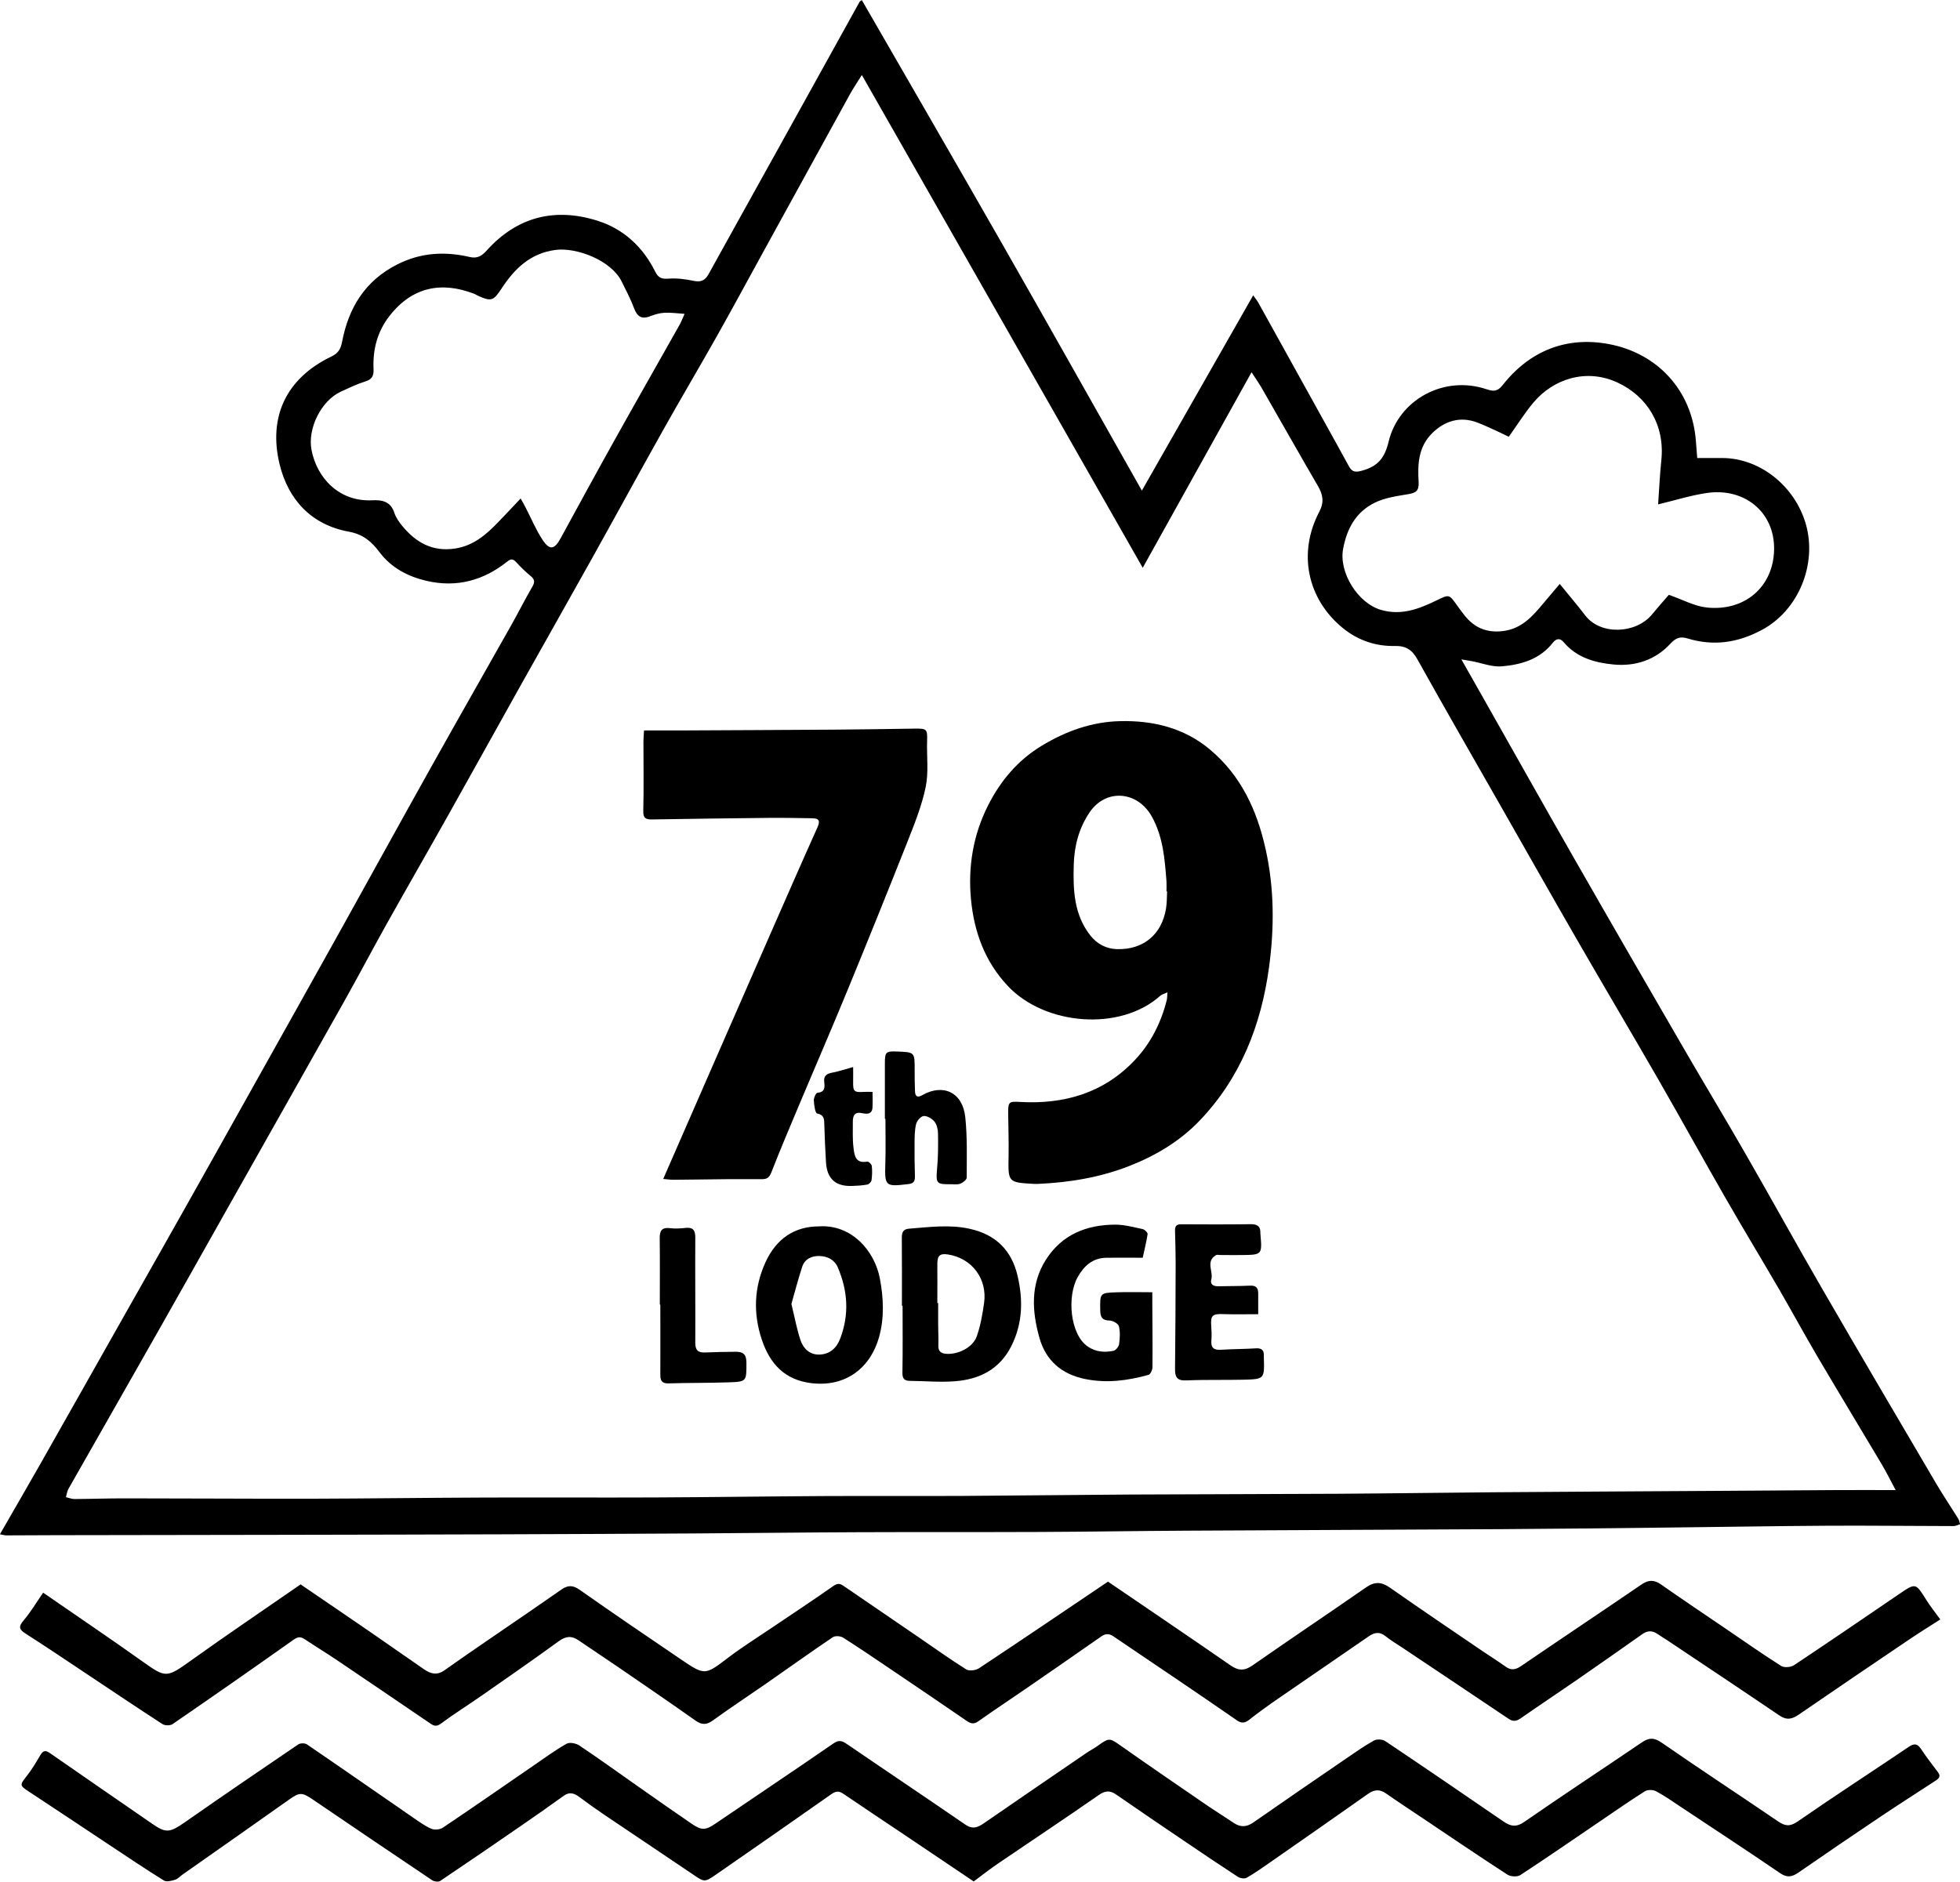
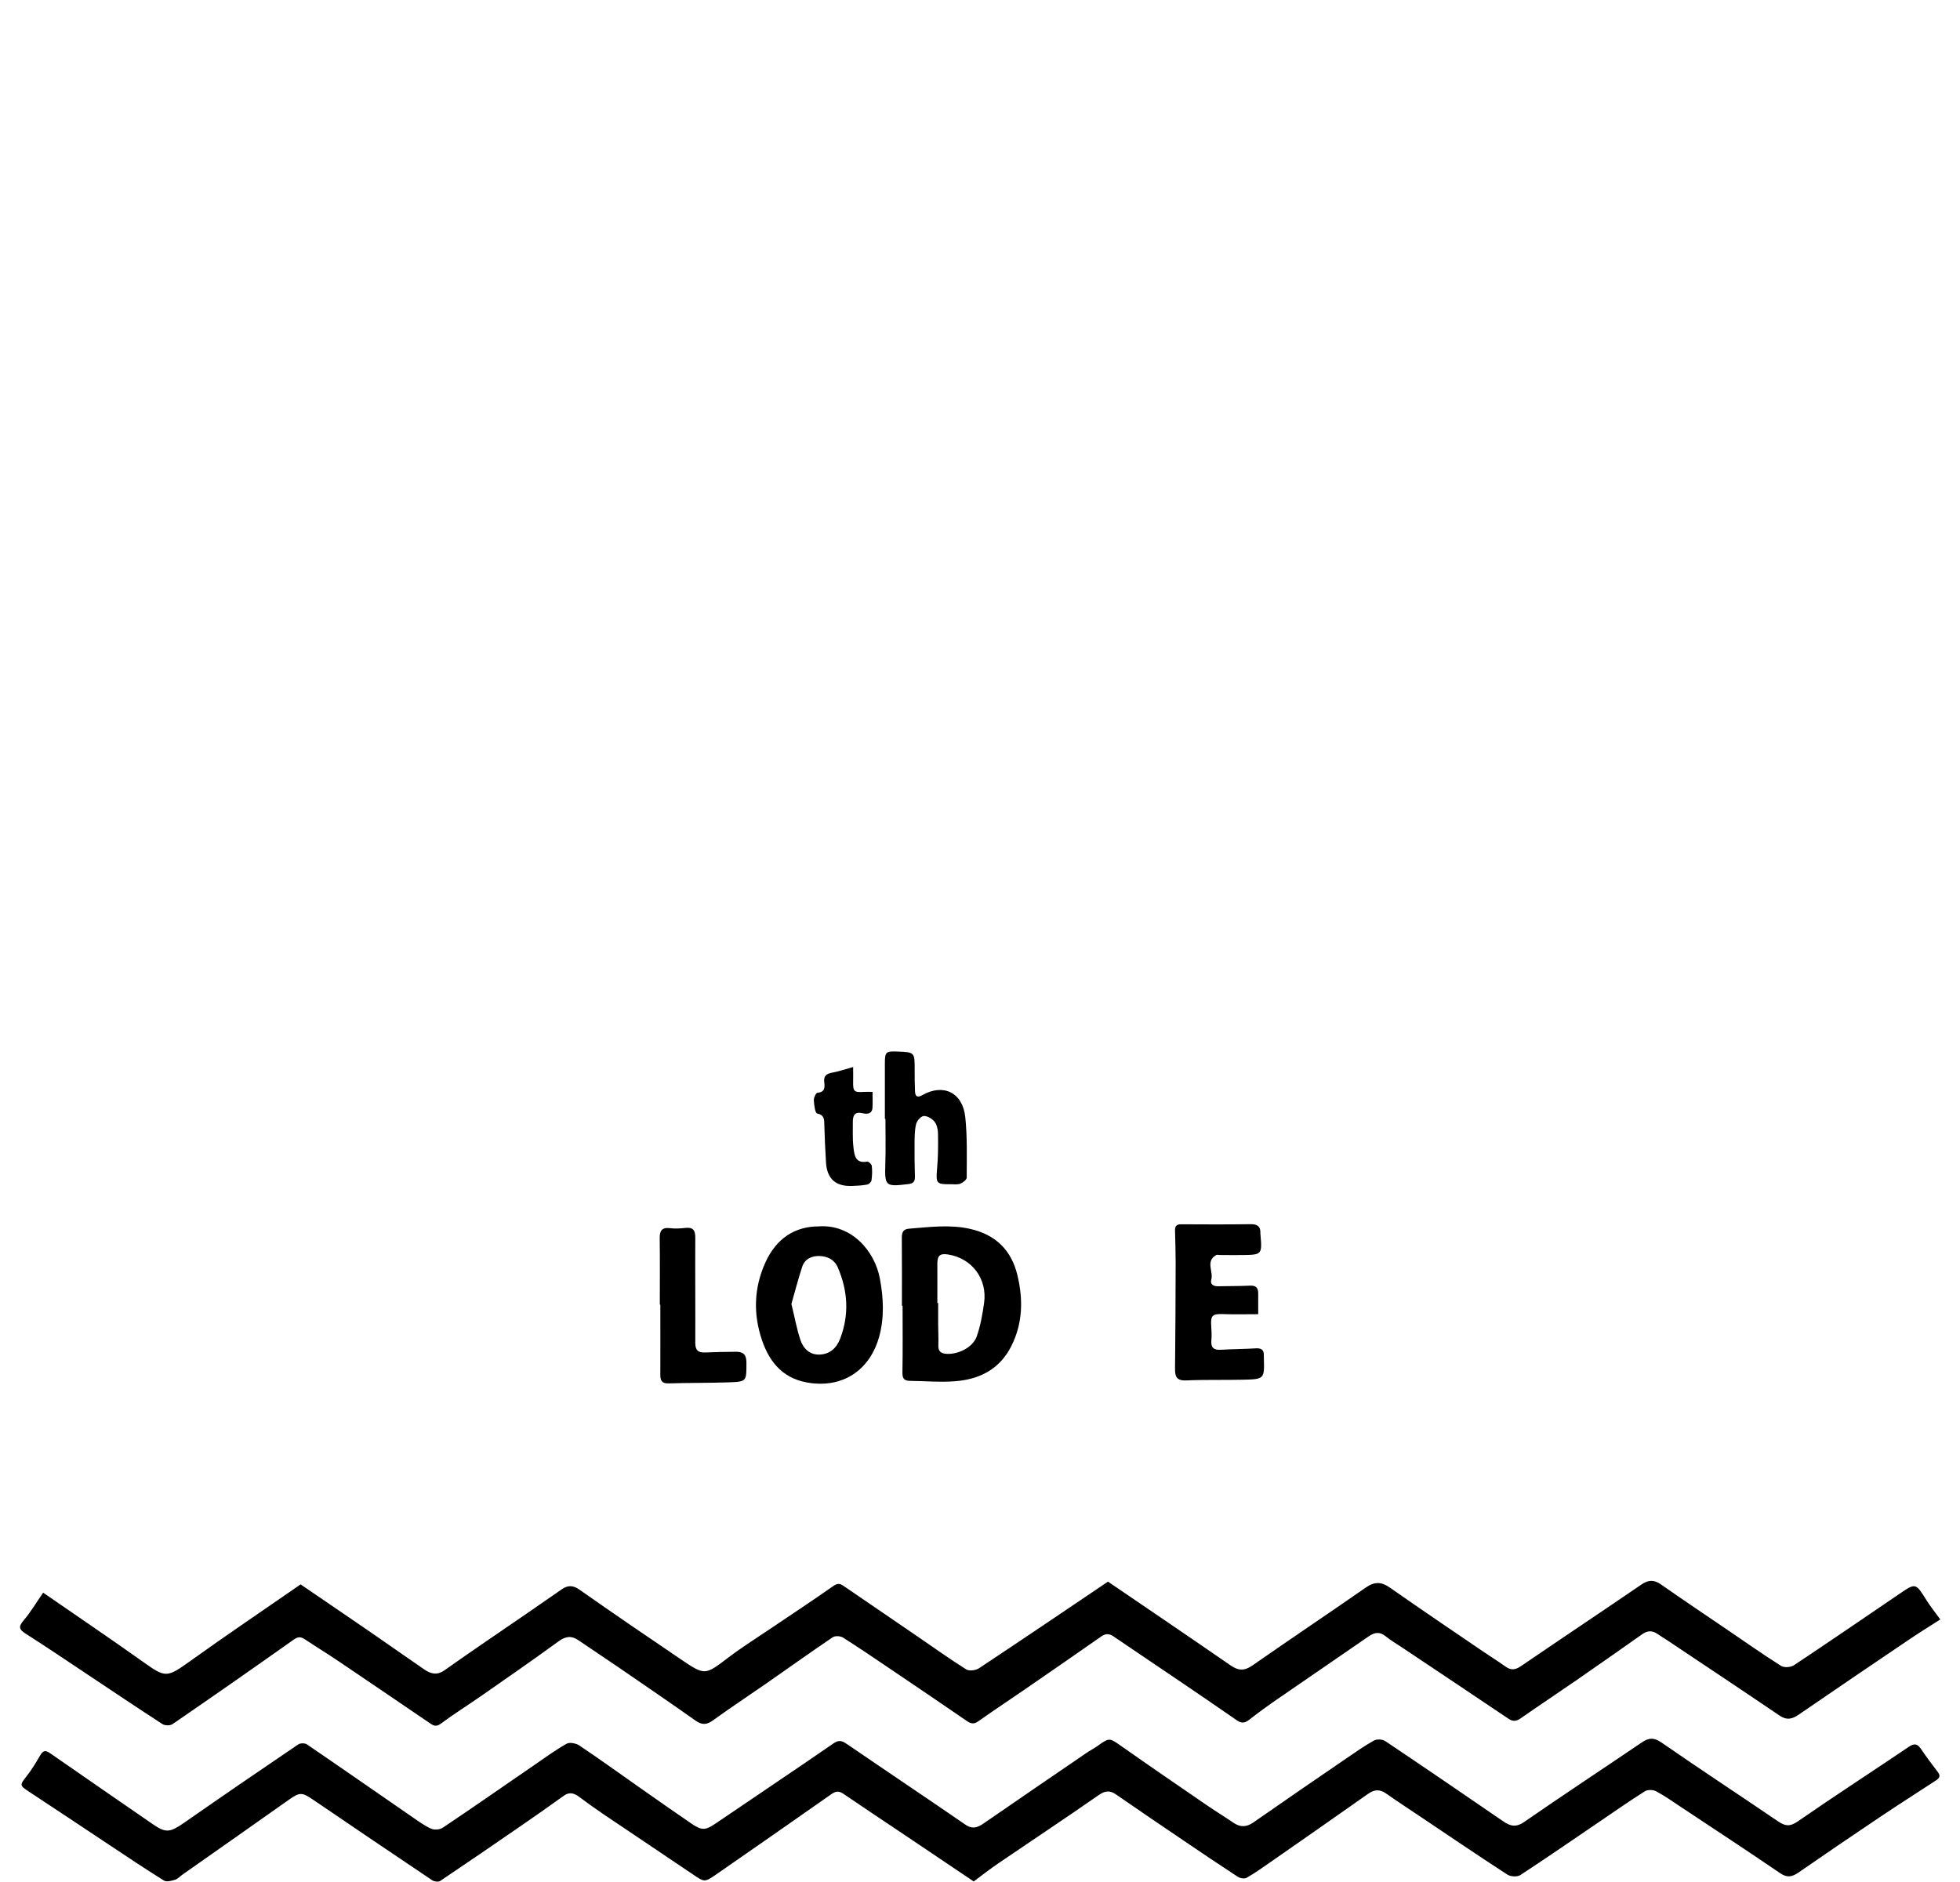
<svg xmlns="http://www.w3.org/2000/svg" id="_レイヤー_2" data-name="レイヤー 2" viewBox="0 0 382.93 367.69">
  <g id="_レイヤー_" data-name="&amp;lt;レイヤー&amp;gt;">
    <g>
-       <path d="M0,299.79c2.75-4.78,5.38-9.31,7.97-13.87,5.51-9.71,10.99-19.44,16.48-29.15,3.81-6.73,7.63-13.46,11.42-20.2,4.17-7.4,8.32-14.82,12.47-22.24,6.08-10.87,12.17-21.73,18.23-32.61,5.89-10.58,11.71-21.19,17.62-31.75,5.21-9.32,10.51-18.6,15.75-27.9,1.39-2.47,2.66-5.01,4.08-7.45,.54-.92,.41-1.44-.37-2.08-.99-.82-1.92-1.72-2.79-2.67-.6-.65-1-.74-1.75-.14-4.65,3.71-9.89,5.14-15.76,3.78-3.66-.85-6.9-2.55-9.19-5.59-1.58-2.1-3.2-3.51-6.03-4.03-7.3-1.33-11.84-6.27-13.51-13.2-2.2-9.1,1.17-16.72,10.12-21.02,1.36-.65,1.82-1.47,2.1-2.9,1.27-6.63,4.47-11.89,10.74-15.08,4.63-2.36,9.35-2.6,14.25-1.46,1.47,.34,2.37-.29,3.23-1.25,5.96-6.63,13.33-8.47,21.67-5.85,5.09,1.6,8.87,5.12,11.27,9.93,.61,1.24,1.27,1.49,2.61,1.39,1.62-.12,3.3,.09,4.9,.43,1.41,.3,2.23-.07,2.91-1.28,5.08-9.19,10.19-18.37,15.29-27.56,4.75-8.56,9.49-17.14,14.24-25.7,.05-.09,.18-.14,.43-.32,9.18,15.93,18.39,31.82,27.49,47.76,9.07,15.88,18.02,31.83,27.22,48.09,7.41-13,14.49-25.43,21.75-38.16,.45,.65,.8,1.07,1.06,1.54,4.3,7.74,8.59,15.49,12.88,23.24,1.6,2.89,3.21,5.78,4.79,8.68,.64,1.17,1.39,1.12,2.61,.78,2.99-.83,4.35-2.44,5.12-5.65,1.94-8.13,10.76-13.07,19.16-10.23,1.33,.45,2.11,.45,3.12-.82,5.29-6.73,12.48-9.55,20.71-8.02,9.51,1.77,16.29,9.04,17.04,18.95,.08,1.11,.17,2.22,.26,3.32,1.68,0,3.3,0,4.92,0,7.43,.04,14.2,5.56,16.31,12.95,2.2,7.69-1.34,16.8-8.67,20.68-4.73,2.51-9.43,3.16-14.48,1.62-1.39-.42-2.26-.12-3.34,1.05-2.93,3.18-6.85,4.45-11.08,4.05-3.67-.35-7.22-1.34-9.77-4.38-.73-.87-1.49-.65-2.08,.1-2.54,3.26-6.18,4.31-9.98,4.64-1.91,.17-3.9-.65-5.86-1.01-.51-.09-1.02-.18-2.05-.35,1.29,2.28,2.38,4.18,3.45,6.08,6.25,11.04,12.46,22.11,18.76,33.12,7.12,12.45,14.31,24.87,21.51,37.29,3.91,6.74,7.94,13.41,11.82,20.17,5.03,8.75,9.89,17.58,14.94,26.31,7.36,12.72,14.82,25.39,22.27,38.06,1.37,2.33,2.89,4.58,4.32,6.88,.2,.31,.25,.72,.37,1.08-.42,.13-.83,.37-1.25,.37-8.15-.01-16.3-.11-24.45-.07-10.51,.06-21.01,.25-31.51,.36-10.74,.12-21.48,.25-32.21,.31-20.55,.12-41.11,.18-61.66,.3-9.56,.05-19.13,.21-28.69,.25-11.86,.05-23.72,0-35.58,.05-10.63,.04-21.26,.18-31.9,.24-12.51,.07-25.03,.13-37.54,.17-14.06,.05-28.11,.07-42.17,.1-15.06,.03-30.11,.04-45.17,.07-3.19,0-6.38,.04-9.56,.04-.38,0-.76-.13-1.24-.21Zm370.36-8.61c-1.08-2-1.81-3.5-2.65-4.92-4.19-7.05-8.44-14.05-12.6-21.12-2.6-4.42-5.05-8.94-7.62-13.37-3.41-5.86-6.93-11.66-10.3-17.54-4.44-7.72-8.73-15.52-13.17-23.24-5.36-9.31-10.84-18.54-16.2-27.85-4.86-8.43-9.64-16.9-14.46-25.35-5.49-9.63-11.03-19.24-16.43-28.93-1.06-1.91-2.27-2.68-4.45-2.63-3.7,.08-7.15-1.1-10.03-3.42-7.05-5.68-8.94-14.74-4.71-22.78,1.01-1.92,.73-3.36-.26-5.07-3.68-6.32-7.27-12.69-10.92-19.04-.53-.93-1.15-1.81-2.04-3.18-7.2,12.94-14.11,25.36-21.26,38.21-18.29-32.09-36.49-64.03-54.88-96.29-.95,1.52-1.68,2.59-2.3,3.71-5.72,10.38-11.42,20.78-17.13,31.17-2.95,5.38-5.87,10.78-8.88,16.13-3.47,6.17-7.09,12.26-10.55,18.44-4.64,8.28-9.18,16.62-13.8,24.9-4.74,8.51-9.55,16.98-14.31,25.48-4.58,8.19-9.12,16.41-13.72,24.59-3.98,7.1-8.04,14.15-12.02,21.25-2.82,5.04-5.51,10.16-8.34,15.2-7.72,13.74-15.48,27.46-23.22,41.19-4.38,7.76-8.74,15.54-13.14,23.29-5.85,10.32-11.74,20.62-17.6,30.94-.27,.48-.33,1.07-.49,1.61,.55,.13,1.11,.37,1.66,.37,3.36-.02,6.73-.14,10.09-.13,11.93,0,23.86,.09,35.79,.07,11.45-.03,22.91-.19,34.36-.23,11.1-.04,22.2,.03,33.3-.02,10.92-.05,21.84-.21,32.76-.27,9.08-.05,18.17,.02,27.25-.03,10.91-.06,21.83-.21,32.74-.27,13.53-.07,27.05-.07,40.58-.15,10.04-.06,20.08-.21,30.12-.29,14.41-.11,28.81-.18,43.22-.27,8.02-.05,16.05-.12,24.07-.16,3.64-.02,7.28,0,11.52,0Zm-44.32-174.95c2.72,.95,4.99,2.22,7.37,2.48,7.44,.81,13.06-4.02,13.2-11.29,.14-7.43-5.88-12.14-13.11-11.09-3.17,.46-6.26,1.45-9.55,2.23,.21-2.92,.33-5.79,.63-8.64,.72-6.87-2.77-12.49-8.59-15.18-6.04-2.79-12.49-.75-16.43,3.96-1.72,2.06-3.15,4.36-4.79,6.65-.98-.47-1.97-.97-2.98-1.42-1.07-.49-2.15-.98-3.25-1.39-3.22-1.21-6.26-.33-8.71,2.09-2.76,2.72-2.87,6.12-2.67,9.53,.1,1.81-.55,2.15-2.06,2.41-2.19,.37-4.5,.69-6.46,1.64-3.68,1.79-5.5,5.02-6.24,9.1-.83,4.57,2.88,10.59,7.47,11.89,3.99,1.13,7.44-.24,10.87-1.91,2.39-1.16,2.37-1.19,3.94,1.02,.48,.67,.97,1.34,1.48,1.98,1.92,2.4,4.34,3.41,7.47,3.03,3.66-.44,5.8-2.9,7.93-5.46,1-1.2,2.01-2.38,3.17-3.75,1.82,2.24,3.46,4.16,4.99,6.16,2.98,3.9,9.89,3.59,13.01-.17,1.16-1.4,2.37-2.77,3.33-3.88ZM133.75,61.33c-1.56-.1-2.76-.28-3.94-.21-.93,.05-1.87,.32-2.74,.66-1.73,.69-2.59,.07-3.21-1.59-.65-1.76-1.55-3.44-2.38-5.13-2.02-4.17-8.82-6.77-12.97-6.22-4.95,.67-8,3.7-10.52,7.54-1.57,2.39-1.99,2.59-4.57,1.43-.27-.12-.51-.3-.79-.4-6.29-2.43-12.05-1.43-16.54,4.34-2.41,3.1-3.28,6.6-3.11,10.41,.06,1.36-.35,2-1.67,2.4-1.62,.5-3.16,1.26-4.71,1.97-3.84,1.75-6.52,7.19-5.75,11.33,1.03,5.52,5.4,10.24,11.91,9.9,1.98-.1,3.59,.28,4.3,2.49,.3,.93,.93,1.79,1.56,2.56,2.68,3.24,5.93,5.06,10.34,4.37,3.51-.55,5.97-2.65,8.29-5.06,1.45-1.5,2.88-3.02,4.47-4.71,.42,.75,.68,1.19,.91,1.65,1.11,2.14,2.04,4.4,3.35,6.4,1.4,2.12,2.33,1.95,3.52-.22,3.51-6.42,7-12.85,10.57-19.24,4.22-7.57,8.52-15.1,12.77-22.65,.25-.45,.43-.95,.9-2Z" />
      <path d="M8.42,311.22c6.64,4.59,13.14,8.98,19.52,13.52,4.45,3.17,4.63,3.14,9.34-.23,7.09-5.08,14.32-9.96,21.45-14.9,4.62,3.16,9.15,6.23,13.67,9.34,3.5,2.41,6.96,4.86,10.46,7.26,1.27,.87,2.5,1.24,4,.17,5.39-3.82,10.87-7.51,16.32-11.26,2.18-1.5,4.36-3,6.53-4.52,1.19-.83,2.18-.89,3.5,.04,6.56,4.61,13.18,9.12,19.82,13.62,4.73,3.21,4.71,3.1,9.29-.37,2.67-2.03,5.52-3.81,8.3-5.69,4.05-2.74,8.14-5.43,12.14-8.24,.78-.55,1.27-.59,2.01-.08,4.86,3.34,9.74,6.66,14.61,9.99,3.12,2.13,6.19,4.34,9.39,6.35,.58,.36,1.86,.2,2.5-.22,8.46-5.61,16.86-11.3,25.2-16.93,7.99,5.45,16,10.87,23.95,16.37,1.53,1.06,2.72,1.1,4.29,0,7.35-5.13,14.81-10.12,22.17-15.24,1.7-1.18,3.04-1.11,4.71,.07,5.99,4.2,12.05,8.29,18.1,12.41,1.46,1,2.97,1.92,4.4,2.96,1.07,.78,1.94,.71,3.04-.04,7.85-5.36,15.75-10.63,23.6-15.99,1.36-.93,2.46-.92,3.81,.03,4.25,2.98,8.57,5.87,12.86,8.79,3.51,2.39,6.99,4.84,10.58,7.11,.59,.38,1.9,.28,2.52-.14,6.88-4.57,13.69-9.24,20.52-13.89,3.26-2.22,3.23-2.21,5.33,1.14,.8,1.28,1.76,2.47,2.73,3.81-1.92,1.23-3.91,2.46-5.84,3.76-7.28,4.92-14.55,9.84-21.79,14.82-1.3,.9-2.36,1.17-3.8,.19-7.27-4.94-14.59-9.8-21.9-14.69-.64-.43-1.31-.81-1.93-1.25-1-.69-1.94-.67-2.94,.03-4.28,3.02-8.57,6.03-12.88,9.01-3.63,2.51-7.32,4.95-10.94,7.48-.87,.6-1.53,.61-2.39,.02-6.9-4.65-13.82-9.26-20.74-13.89-1.08-.72-2.21-1.38-3.21-2.19-1.18-.95-2.17-.78-3.34,.03-5.91,4.1-11.86,8.13-17.77,12.22-1.89,1.3-3.75,2.65-5.56,4.07-.83,.65-1.49,.73-2.36,.13-3.83-2.66-7.69-5.28-11.54-7.9-4.2-2.85-8.41-5.67-12.61-8.53-.84-.57-1.55-.58-2.41,.03-4.96,3.48-9.96,6.92-14.95,10.36-3.01,2.07-6.05,4.08-9.03,6.19-.82,.58-1.4,.53-2.2-.01-5.01-3.44-10.05-6.86-15.09-10.26-3.03-2.05-6.06-4.11-9.15-6.07-.51-.32-1.55-.39-2.02-.07-4.48,3.03-8.88,6.18-13.32,9.27-3.34,2.32-6.74,4.55-10.03,6.94-1.23,.9-2.16,.99-3.44,.09-4.91-3.48-9.89-6.87-14.85-10.28-2.68-1.84-5.39-3.62-8.07-5.45-1.36-.93-2.49-.76-3.84,.22-5,3.64-10.08,7.16-15.16,10.7-2.61,1.82-5.31,3.5-7.86,5.4-1.02,.76-1.59,.28-2.32-.22-5.95-4.05-11.9-8.1-17.87-12.13-2.1-1.42-4.28-2.74-6.39-4.15-.8-.53-1.34-.51-2.18,.09-7.84,5.55-15.72,11.05-23.64,16.49-.46,.32-1.5,.31-1.98,0-4.81-3.11-9.55-6.31-14.32-9.48-4.13-2.75-8.24-5.53-12.42-8.2-1.27-.81-1.44-1.33-.41-2.55,1.4-1.65,2.52-3.55,3.84-5.45Z" />
      <path d="M190.24,367.66c-4.48-3.01-8.88-5.98-13.28-8.94-4.06-2.73-8.15-5.43-12.19-8.19-.88-.6-1.49-.53-2.36,.08-7.47,5.26-14.98,10.47-22.49,15.68-2.3,1.59-2.29,1.52-4.65-.08-5.77-3.91-11.57-7.77-17.34-11.67-1.61-1.09-3.19-2.23-4.75-3.39-.99-.73-1.91-1.05-3.03-.24-2.72,1.96-5.47,3.89-8.23,5.79-5.29,3.65-10.59,7.28-15.92,10.86-.35,.23-1.17,.13-1.55-.13-7.8-5.23-15.57-10.5-23.33-15.78-2.12-1.44-2.59-1.44-4.65,.02-6.93,4.9-13.88,9.78-20.83,14.66-.48,.34-.91,.84-1.45,1-.69,.21-1.66,.46-2.16,.15-3.61-2.24-7.13-4.61-10.67-6.96-5.26-3.49-10.51-7-15.79-10.47-1.72-1.13-1.72-1.26-.44-2.87,1.02-1.29,1.88-2.71,2.71-4.14,.54-.92,.98-1.12,1.92-.46,6.67,4.65,13.39,9.25,20.08,13.88,2.59,1.79,3.38,1.65,6.26-.36,7.35-5.13,14.75-10.19,22.17-15.22,.4-.27,1.3-.28,1.69-.01,6.92,4.72,13.79,9.51,20.69,14.27,1.16,.8,2.33,1.66,3.61,2.22,.62,.27,1.7,.17,2.26-.21,5.93-3.98,11.79-8.06,17.68-12.11,2.14-1.47,4.24-3.01,6.49-4.29,.6-.34,1.86-.09,2.5,.34,3.97,2.66,7.84,5.46,11.75,8.2,3.38,2.37,6.76,4.76,10.17,7.08,2.06,1.4,2.75,1.29,4.78-.09,7.65-5.21,15.35-10.35,22.97-15.61,1.26-.87,1.94-.31,2.92,.35,7.59,5.2,15.24,10.31,22.82,15.53,1.44,.99,2.46,.54,3.66-.29,6.65-4.59,13.32-9.15,20-13.71,.73-.5,1.53-.9,2.24-1.42,2.19-1.58,2.3-1.52,4.4-.04,5.5,3.87,11.05,7.67,16.6,11.48,1.8,1.24,3.66,2.38,5.47,3.61,1.33,.91,2.54,.9,3.9-.05,6-4.18,12.03-8.32,18.07-12.45,1.8-1.23,3.59-2.5,5.5-3.56,.56-.31,1.66-.25,2.2,.11,7.74,5.19,15.43,10.45,23.11,15.72,1.4,.96,2.49,1.16,4.1,.04,7.56-5.25,15.26-10.29,22.87-15.47,1.4-.95,2.39-1.04,3.9,0,7.52,5.21,15.18,10.23,22.74,15.38,1.39,.95,2.33,1.1,3.87,.03,7.17-4.97,14.5-9.71,21.73-14.6,1.15-.78,1.73-.5,2.41,.52,1.01,1.51,2.11,2.96,3.21,4.4,.81,1.06-.03,1.45-.72,1.91-3.4,2.23-6.84,4.41-10.22,6.68-5.44,3.65-10.86,7.33-16.24,11.06-1.26,.87-2.22,1.09-3.61,.14-6.39-4.36-12.85-8.6-19.29-12.87-1.62-1.08-3.22-2.21-4.93-3.13-.59-.32-1.67-.35-2.21,0-3.09,1.95-6.08,4.05-9.1,6.1-5.07,3.44-10.11,6.93-15.24,10.28-.59,.38-1.89,.31-2.52-.1-5.55-3.6-11.02-7.31-16.51-11-2.4-1.61-4.82-3.19-7.19-4.85-1.24-.87-2.3-.79-3.53,.08-6.4,4.52-12.84,9-19.27,13.48-1.45,1.01-2.9,2.04-4.44,2.91-.42,.24-1.27,.1-1.72-.19-3.56-2.32-7.09-4.7-10.61-7.09-4.4-2.98-8.8-5.96-13.17-8.99-1.25-.87-2.18-.75-3.46,.15-6.48,4.52-13.07,8.88-19.6,13.33-1.56,1.06-3.04,2.23-4.74,3.49Z" />
-       <path d="M228.08,193.92c-.62,.29-1.09,.39-1.4,.67-7.85,7.02-22.58,5.81-29.85-1.99-4.44-4.76-6.51-10.5-7.12-16.79-.62-6.41,.41-12.64,3.32-18.4,2.42-4.79,5.75-8.8,10.47-11.67,4.76-2.89,9.86-4.7,15.34-4.82,6.36-.15,12.43,1.27,17.51,5.51,6.12,5.12,9.23,11.89,10.92,19.52,1.7,7.65,1.71,15.34,.67,23.03-1.54,11.36-5.59,21.71-13.65,30.09-3.79,3.93-8.44,6.73-13.59,8.75-5.8,2.28-11.79,3.26-17.95,3.53-.23,.01-.47,.01-.71,0-5.13-.29-5.09-.29-4.99-5.48,.05-2.83-.06-5.67-.08-8.5-.01-2.05,.21-2.16,2.24-2.04,8.74,.51,16.53-1.76,22.62-8.3,3.05-3.27,5.04-7.26,6.13-11.64,.09-.37,.07-.78,.12-1.46Zm-.07-19.73s-.07,0-.11,0c0-.65,.04-1.3,0-1.95-.34-4.35-.65-8.67-2.85-12.65-2.78-5.03-9.03-5.6-12.24-.75-2.07,3.13-2.93,6.54-3.03,10.18-.14,4.87,.03,9.71,3.25,13.79,1.3,1.65,3.09,2.6,5.18,2.66,5.17,.15,8.78-2.86,9.6-7.94,.18-1.1,.15-2.23,.21-3.35Z" />
-       <path d="M129.57,230.39c3.49-7.99,6.9-15.82,10.33-23.65,3.5-8,7-16.01,10.51-24.01,3.08-7.02,6.15-14.05,9.29-21.04,.57-1.27,.35-1.77-.99-1.79-2.72-.04-5.43-.1-8.15-.08-7.72,.08-15.44,.18-23.17,.31-1.25,.02-1.75-.26-1.71-1.68,.11-4.54,.03-9.09,.03-13.63,0-.58,.07-1.16,.12-2.08,2.35,0,4.62,0,6.89,0,10.15-.05,20.3-.09,30.46-.16,5.18-.04,10.37-.12,15.55-.2,2.36-.03,2.47,.1,2.4,2.43-.09,3.01,.32,6.11-.28,9-.76,3.65-2.18,7.19-3.56,10.68-3.84,9.71-7.75,19.38-11.72,29.04-3.03,7.37-6.2,14.68-9.29,22.02-1.9,4.51-3.81,9.02-5.59,13.58-.38,.98-.87,1.29-1.78,1.29-2.18,0-4.36-.01-6.54,0-3.6,.03-7.19,.1-10.79,.12-.68,0-1.36-.11-1.99-.16Z" />
      <path d="M176.21,255.17c0-4.43,.02-8.85-.02-13.28,0-1.04,.24-1.7,1.4-1.79,3.98-.31,7.96-.86,11.95,.04,4.99,1.13,8.08,4.16,9.25,9.11,1.11,4.7,1.04,9.3-1.19,13.76-2.28,4.56-6.2,6.52-10.98,6.9-2.91,.23-5.87-.04-8.8-.07-1.08-.01-1.53-.38-1.51-1.59,.08-4.36,.03-8.73,.03-13.09-.04,0-.09,0-.13,0Zm6.93-.55h.15c0,1.36,0,2.71,0,4.07,0,1.41,.09,2.83,.04,4.24-.04,1.05,.42,1.5,1.41,1.61,2.32,.25,5.32-1.2,6.09-3.39,.73-2.08,1.12-4.31,1.43-6.51,.68-4.73-2.37-8.77-7.04-9.5-1.6-.25-2.1,.23-2.09,1.89,.02,2.53,0,5.06,0,7.59Z" />
      <path d="M160.1,239.64c6.23-.36,10.78,4.72,11.81,10.23,.71,3.8,.88,7.63-.15,11.36-1.65,5.99-6.46,9.89-13.28,9.05-5.15-.63-8.04-3.75-9.62-8.43-1.74-5.15-1.55-10.24,.68-15.16,2.09-4.61,5.7-7.08,10.56-7.04Zm-5.48,15.17c.65,2.66,1.05,4.91,1.77,7.06,.55,1.63,1.78,2.88,3.67,2.83,2.04-.05,3.37-1.23,4.09-3.12,1.79-4.7,1.5-9.34-.47-13.92-.66-1.53-2.04-2.17-3.55-2.22-1.47-.05-2.88,.53-3.39,2.07-.82,2.47-1.46,5.01-2.12,7.29Z" />
-       <path d="M223.27,245.78c-2.62,0-4.87-.04-7.13,0-2.64,.06-4.33,1.54-5.58,3.76-2.17,3.88-1.45,11.23,1.92,13.56,1.62,1.12,3.3,1.21,5.05,.87,.46-.09,1.04-.81,1.11-1.3,.16-1.16,.24-2.4-.04-3.51-.13-.51-1.18-1.1-1.82-1.11-1.45-.02-1.8-.67-1.82-1.96-.06-3.41-.1-3.45,3.21-3.56,2.23-.08,4.46-.01,6.96-.01,0,.79,0,1.35,0,1.91,.02,4.25,.07,8.5,.03,12.75,0,.51-.39,1.38-.76,1.48-4.06,1.13-8.15,1.68-12.38,.82-4.63-.94-7.7-3.62-8.95-8.07-1.45-5.16-1.78-10.41,1.25-15.21,3.12-4.94,7.94-6.87,13.57-6.89,1.8,0,3.6,.5,5.38,.88,.39,.08,.99,.7,.94,.98-.27,1.72-.7,3.41-.96,4.62Z" />
      <path d="M245.84,256.81c-2.38,0-4.67,.06-6.95-.02-2-.07-2.4,.29-2.25,2.31,.07,.94,.11,1.89,.03,2.83-.12,1.41,.46,1.92,1.85,1.83,2.29-.14,4.6-.14,6.89-.28,1.08-.06,1.55,.36,1.51,1.41,0,.12,0,.24,0,.35,.13,4.23,.13,4.27-4,4.37-3.72,.09-7.45-.03-11.16,.14-1.84,.08-2.21-.7-2.19-2.28,.08-6.9,.1-13.8,.12-20.7,0-2.07-.07-4.13-.12-6.2-.02-.82,.14-1.34,1.16-1.33,4.54,.03,9.09,.04,13.63-.02,1.35-.02,1.97,.49,1.88,1.84,0,.06,.02,.12,.02,.18,.33,3.92,.3,3.96-3.54,4.01-1.48,.02-2.95,0-4.43-.01-.24,0-.52-.09-.7,.02-2.11,1.21-.49,3.2-.94,4.78-.28,.97,.46,1.33,1.38,1.31,2.07-.05,4.14-.02,6.2-.12,1.18-.06,1.6,.46,1.59,1.55-.01,1.24,0,2.47,0,4.02Z" />
      <path d="M128.91,254.93c0-4.31,.04-8.62-.02-12.93-.02-1.51,.41-2.19,2.02-2,.99,.12,2.01,.06,3-.05,1.51-.17,1.94,.47,1.93,1.92-.04,6.85,.03,13.7,0,20.55,0,1.41,.53,1.92,1.88,1.87,2.01-.08,4.02-.12,6.02-.14,1.36-.01,2.08,.44,2.09,2.07,0,3.73,.11,3.79-3.57,3.91-3.89,.13-7.79,.08-11.68,.2-1.35,.04-1.58-.64-1.57-1.74,.02-4.55,0-9.1,0-13.65-.04,0-.07,0-.11,0Z" />
      <path d="M172.88,218.63c0-3.6-.01-7.2,0-10.79,0-2.28,.19-2.45,2.4-2.36,3.44,.13,3.43,.13,3.42,3.59,0,1.42,0,2.83,.07,4.25,.05,.97,.5,1.21,1.41,.69,4.11-2.34,7.91-.53,8.41,4.3,.41,3.91,.28,7.87,.28,11.81,0,.41-.74,.99-1.26,1.19-.57,.22-1.28,.09-1.93,.1-2.74,.04-2.85-.19-2.6-3.03,.21-2.28,.22-4.59,.18-6.88-.01-.79-.22-1.73-.69-2.32-.47-.59-1.41-1.14-2.1-1.1-.55,.04-1.34,.93-1.49,1.58-.3,1.24-.29,2.57-.3,3.87-.02,2.12,.01,4.24,.07,6.36,.02,.92-.24,1.37-1.26,1.49-4.55,.55-4.66,.44-4.52-4.07,.09-2.89,.02-5.78,.02-8.67-.03,0-.06,0-.1,0Z" />
      <path d="M170.47,213.35c0,1.12,.05,2.11-.01,3.09-.08,1.3-1.07,1.29-1.95,1.1-1.52-.35-1.9,.43-1.89,1.7,.02,1.65-.08,3.32,.12,4.95,.18,1.47,.32,3.25,2.7,2.8,.25-.05,.84,.51,.88,.83,.11,.93,.08,1.89-.05,2.82-.05,.33-.51,.78-.84,.84-.98,.18-1.98,.24-2.98,.27-3.18,.11-4.86-1.38-5.07-4.55-.16-2.46-.25-4.93-.33-7.4-.03-1.03,.04-1.91-1.4-2.21-.4-.09-.6-1.66-.65-2.56-.03-.51,.42-1.47,.71-1.49,1.44-.1,1.45-1.06,1.33-2-.18-1.35,.47-1.73,1.64-1.95,1.3-.24,2.57-.69,4-1.08,0,1.06,.02,1.92,0,2.78-.04,2.02,.16,2.21,2.18,2.08,.4-.03,.81,0,1.62,0Z" />
    </g>
  </g>
</svg>